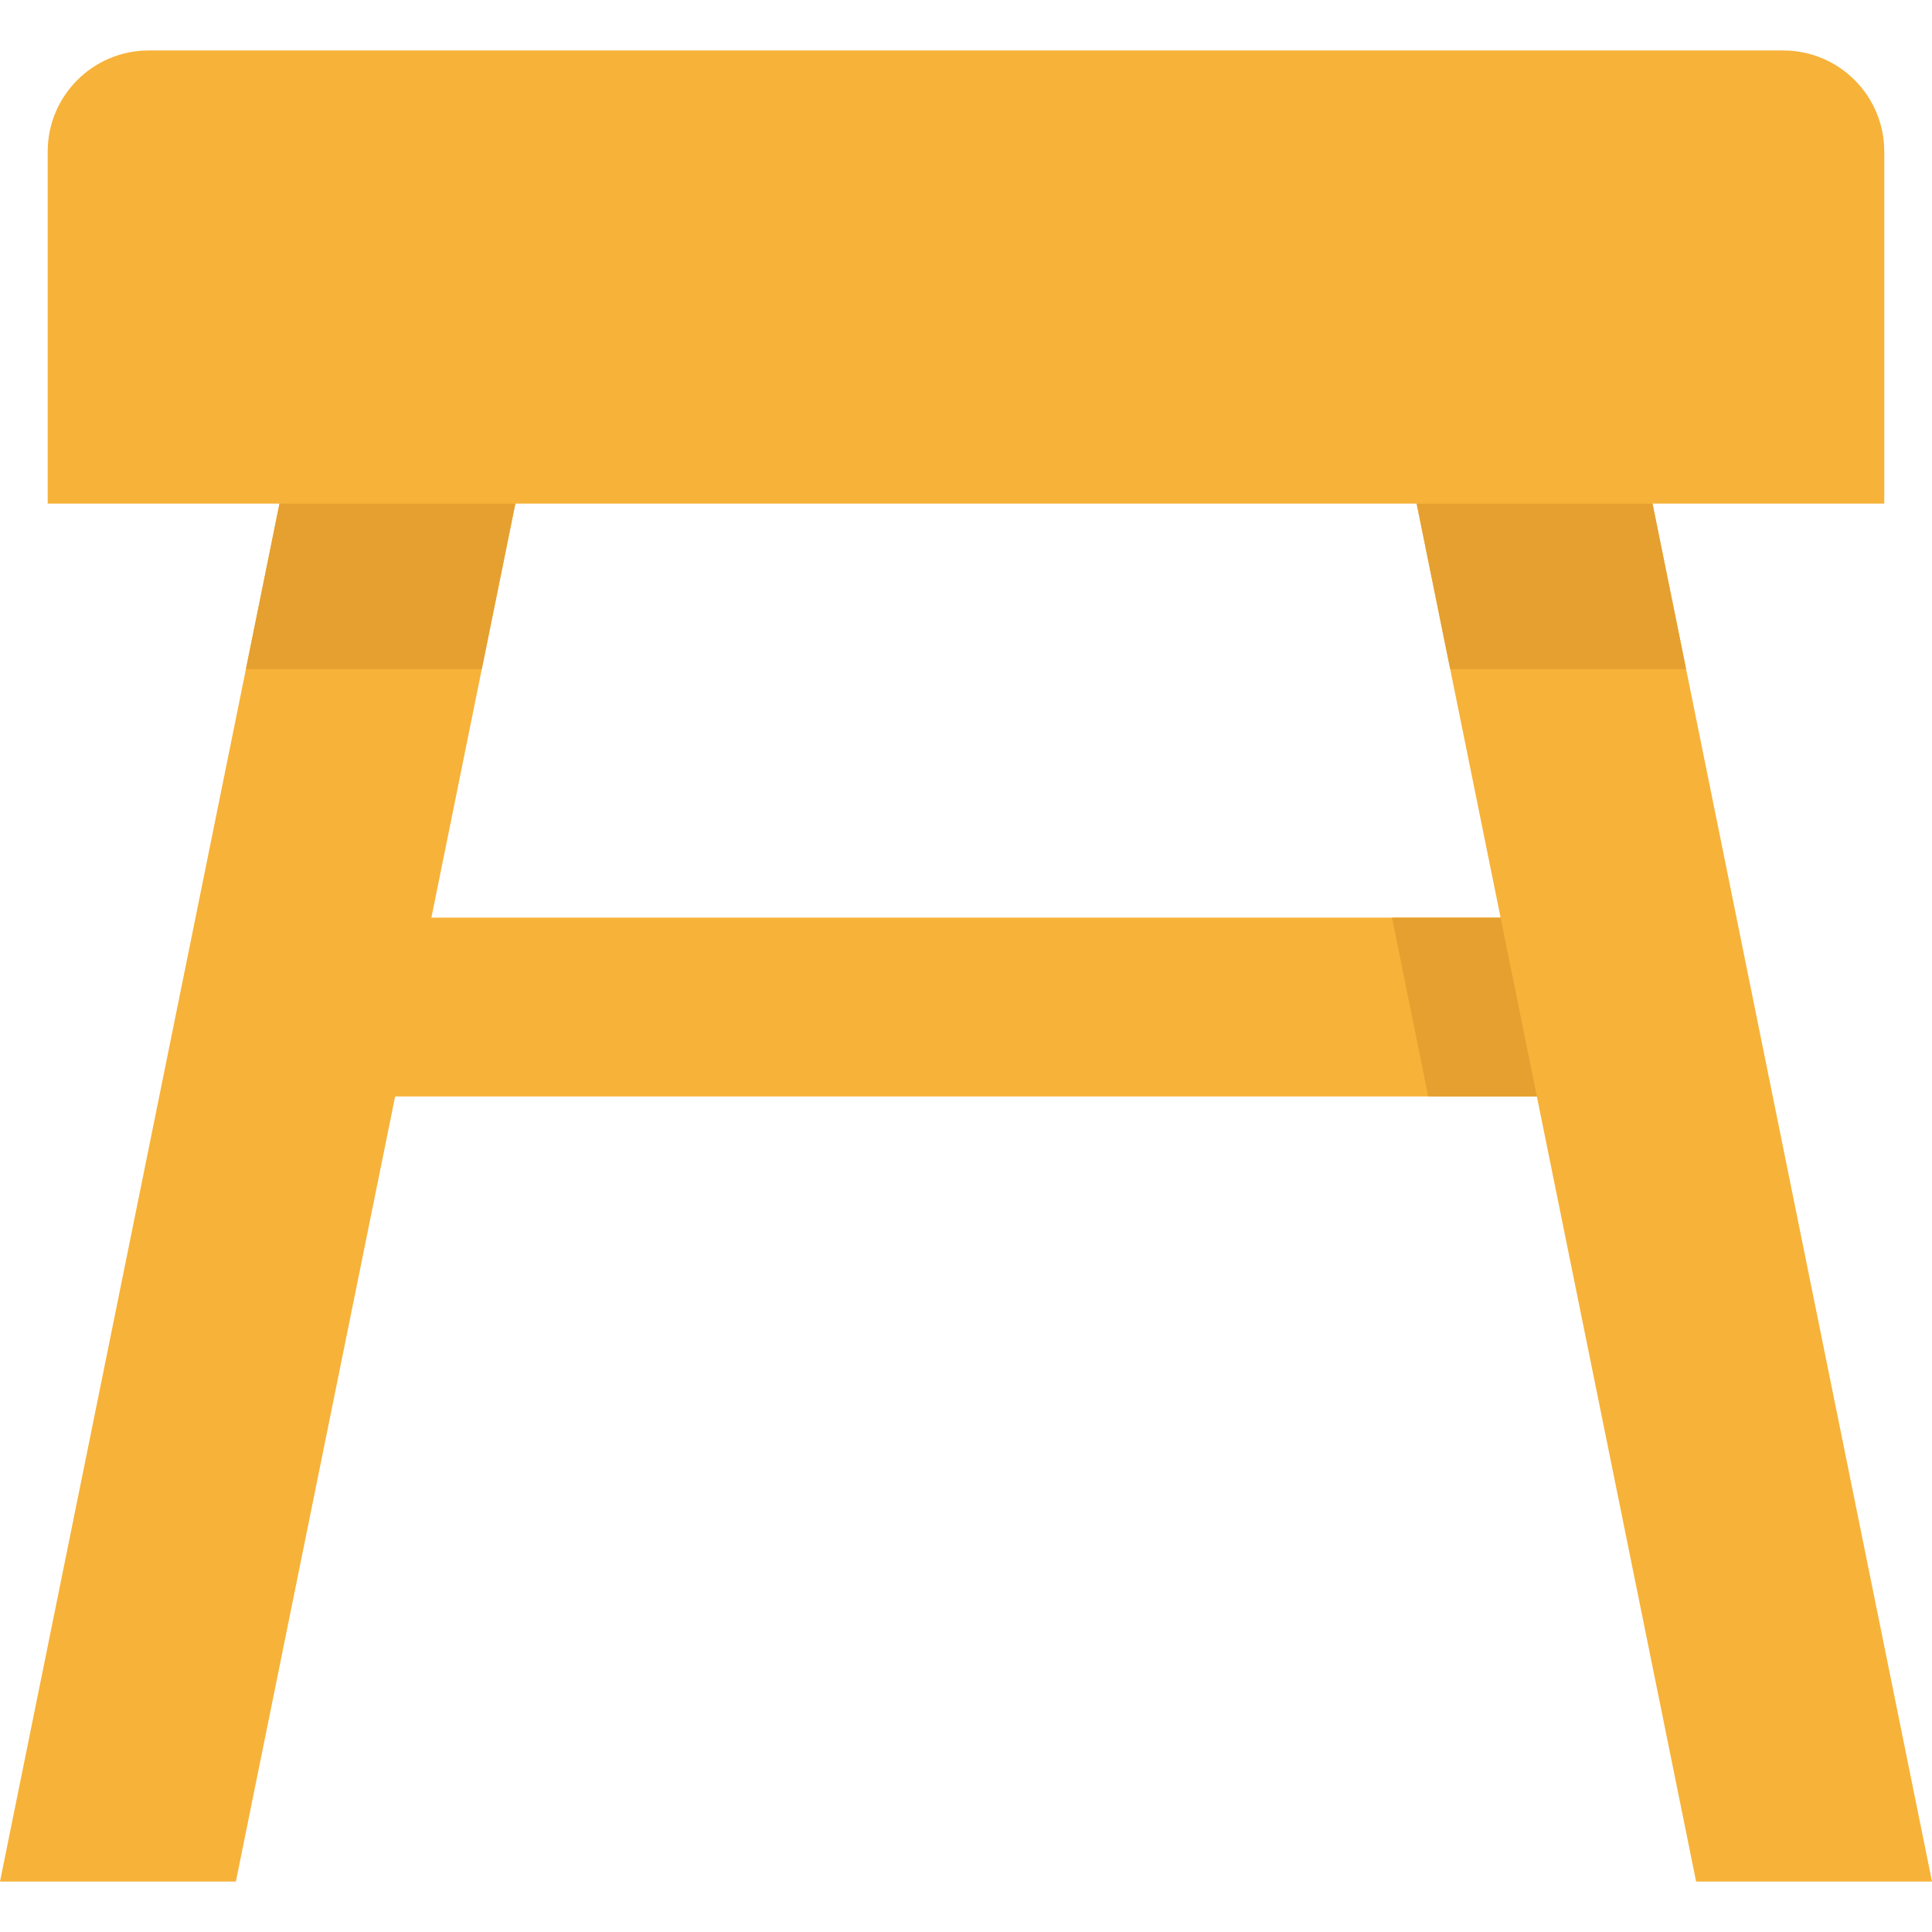
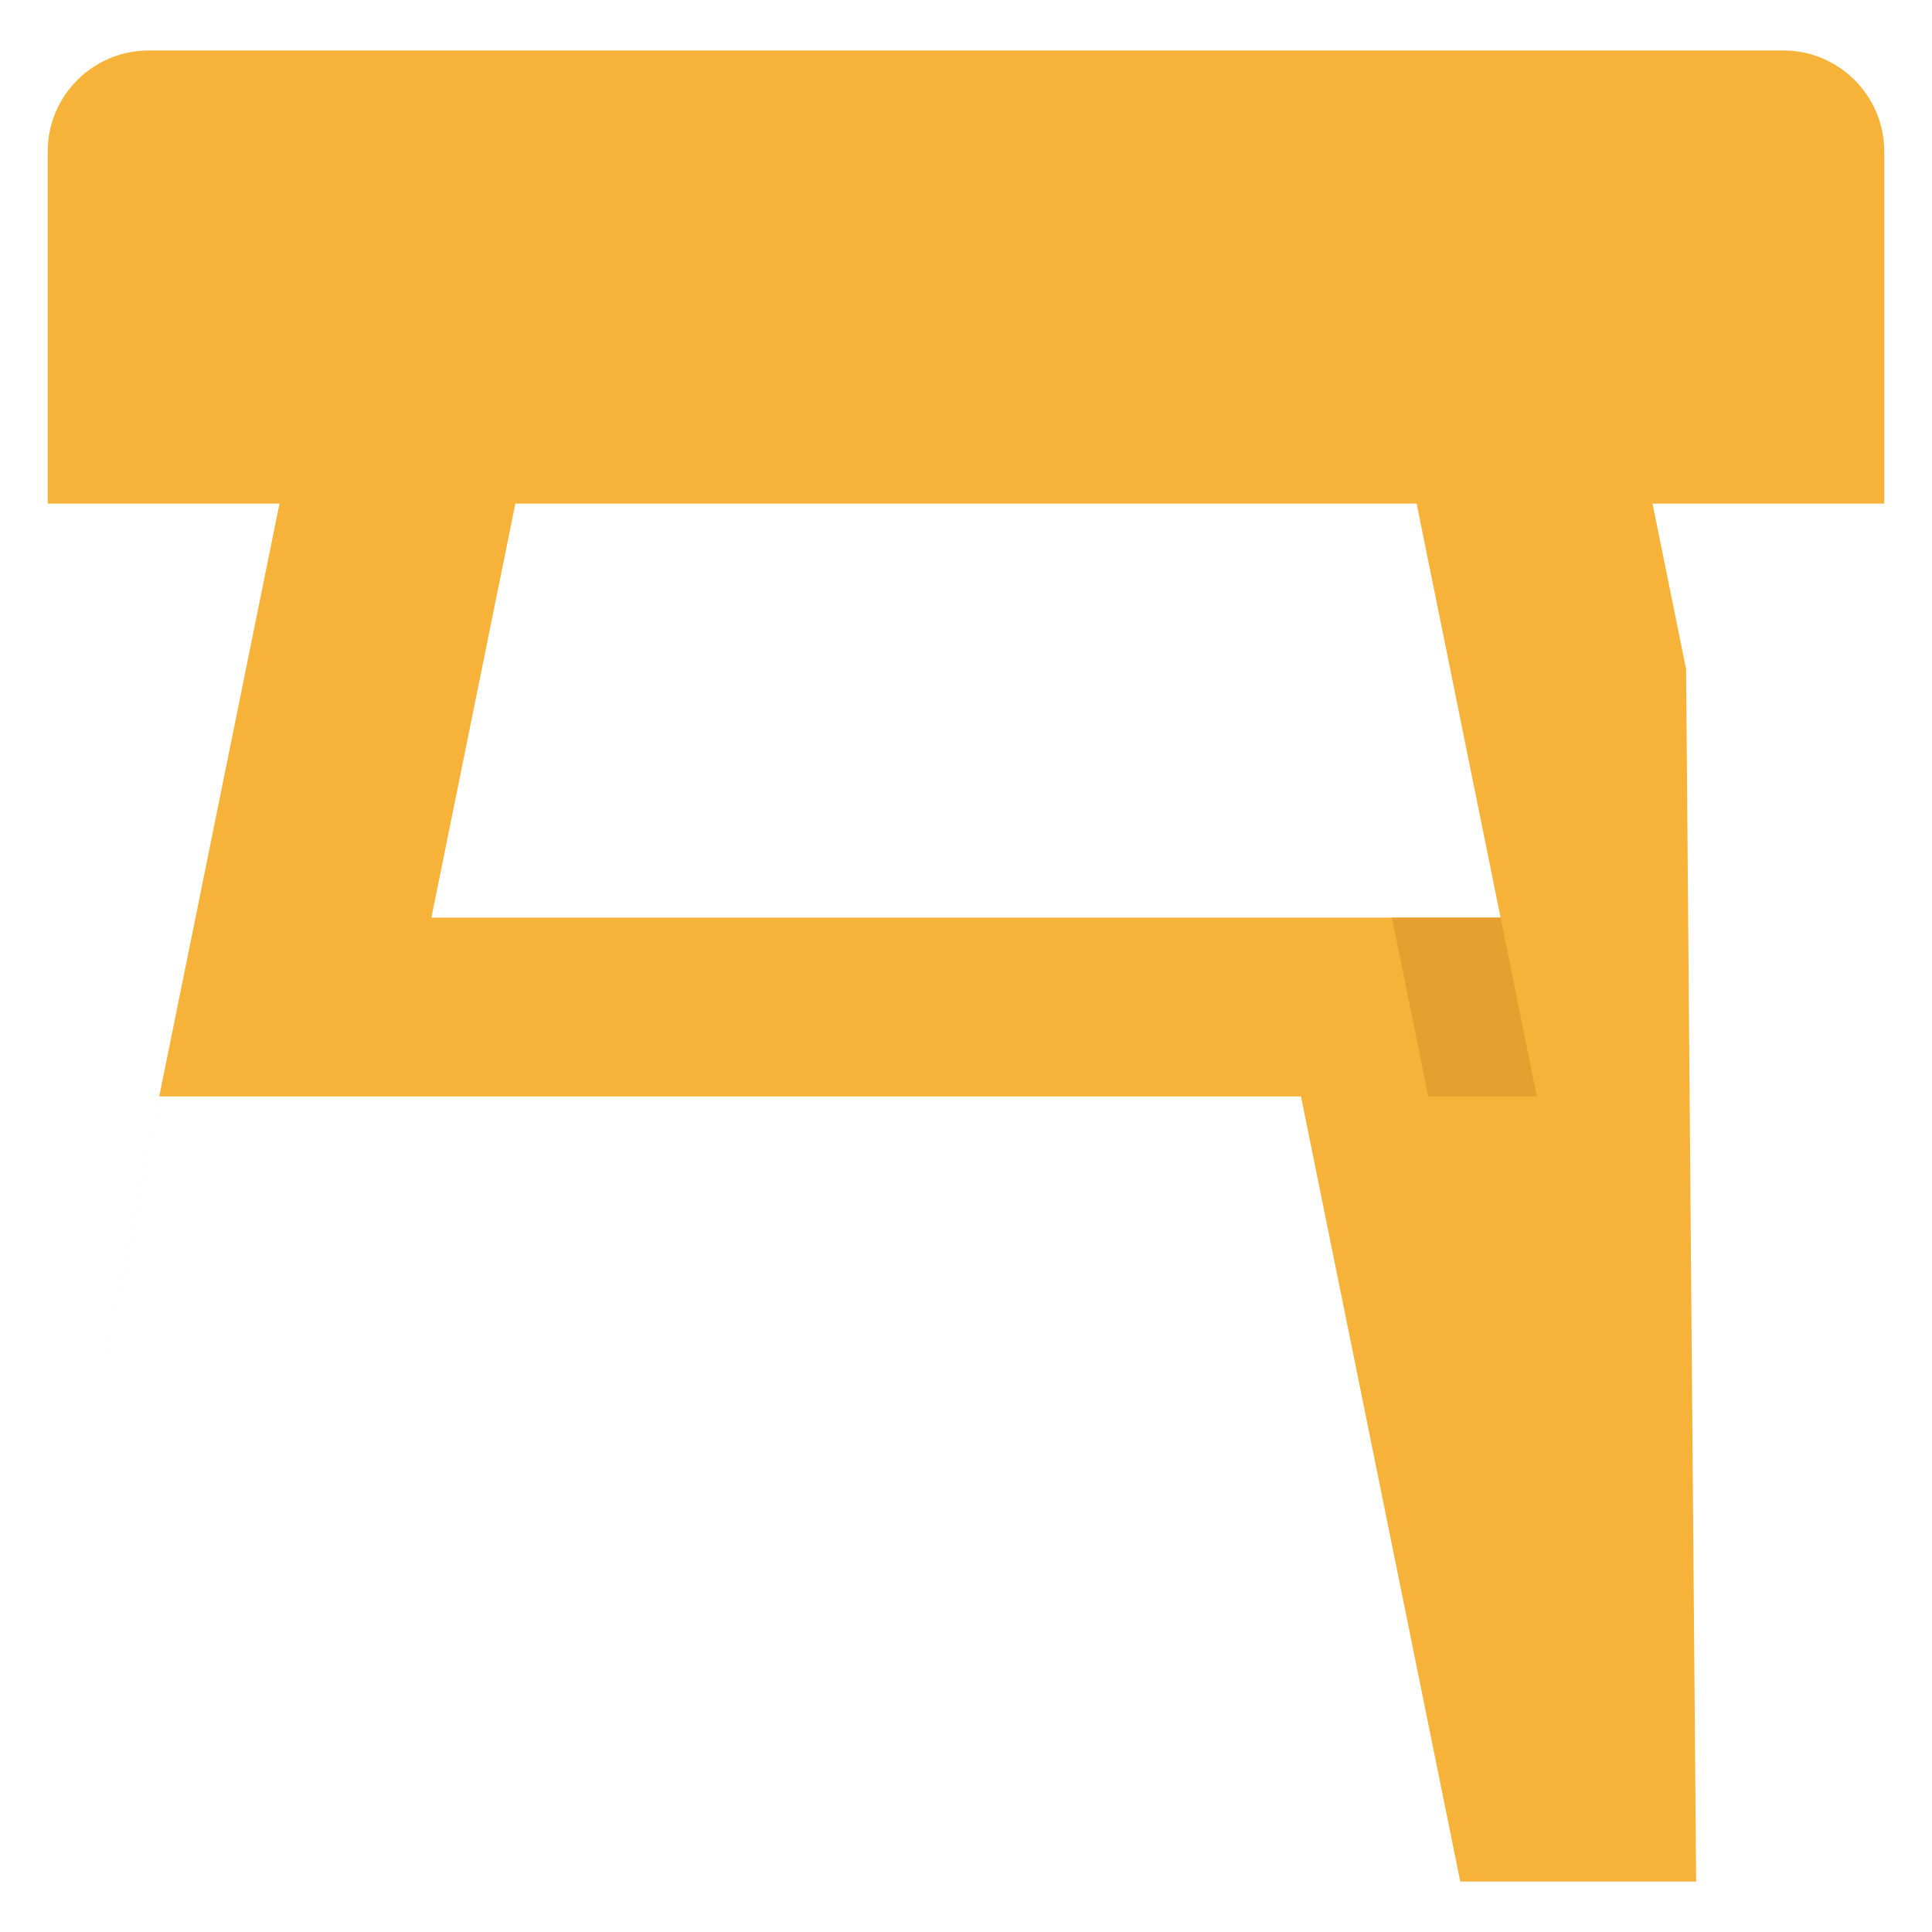
<svg xmlns="http://www.w3.org/2000/svg" version="1.1" id="Layer_1" viewBox="0 0 365.059 365.059" xml:space="preserve" width="512" height="512">
  <g>
-     <path style="fill:#F7B239;" d="M318.594,126.432l-6.343-31.267l-0.01-0.01h0.01h43.788V28.638c0-10.55-8.553-19.103-19.103-19.103   H28.115c-10.55,0-19.103,8.553-19.103,19.103v66.517h43.816l-0.019,0.01l-6.343,31.267L0,355.525h44.569l30.094-148.35h215.732   l30.094,148.35h44.569L318.594,126.432z M81.515,173.386l9.52-46.954l6.343-31.267l-0.009-0.01h0.009h170.308l-0.006,0.01   l6.343,31.267l9.52,46.954H81.515z" />
+     <path style="fill:#F7B239;" d="M318.594,126.432l-6.343-31.267l-0.01-0.01h0.01h43.788V28.638c0-10.55-8.553-19.103-19.103-19.103   H28.115c-10.55,0-19.103,8.553-19.103,19.103v66.517h43.816l-0.019,0.01l-6.343,31.267L0,355.525l30.094-148.35h215.732   l30.094,148.35h44.569L318.594,126.432z M81.515,173.386l9.52-46.954l6.343-31.267l-0.009-0.01h0.009h170.308l-0.006,0.01   l6.343,31.267l9.52,46.954H81.515z" />
    <polyline style="fill:#E5A030;" points="283.544,173.386 263.019,173.386 269.87,207.175 290.395,207.175 283.544,173.386  " />
-     <polyline style="fill:#E5A030;" points="97.378,95.165 52.809,95.165 46.466,126.432 91.035,126.432 97.378,95.165  " />
-     <polyline style="fill:#E5A030;" points="312.25,95.165 267.681,95.165 274.024,126.432 318.594,126.432 312.25,95.165  " />
  </g>
</svg>